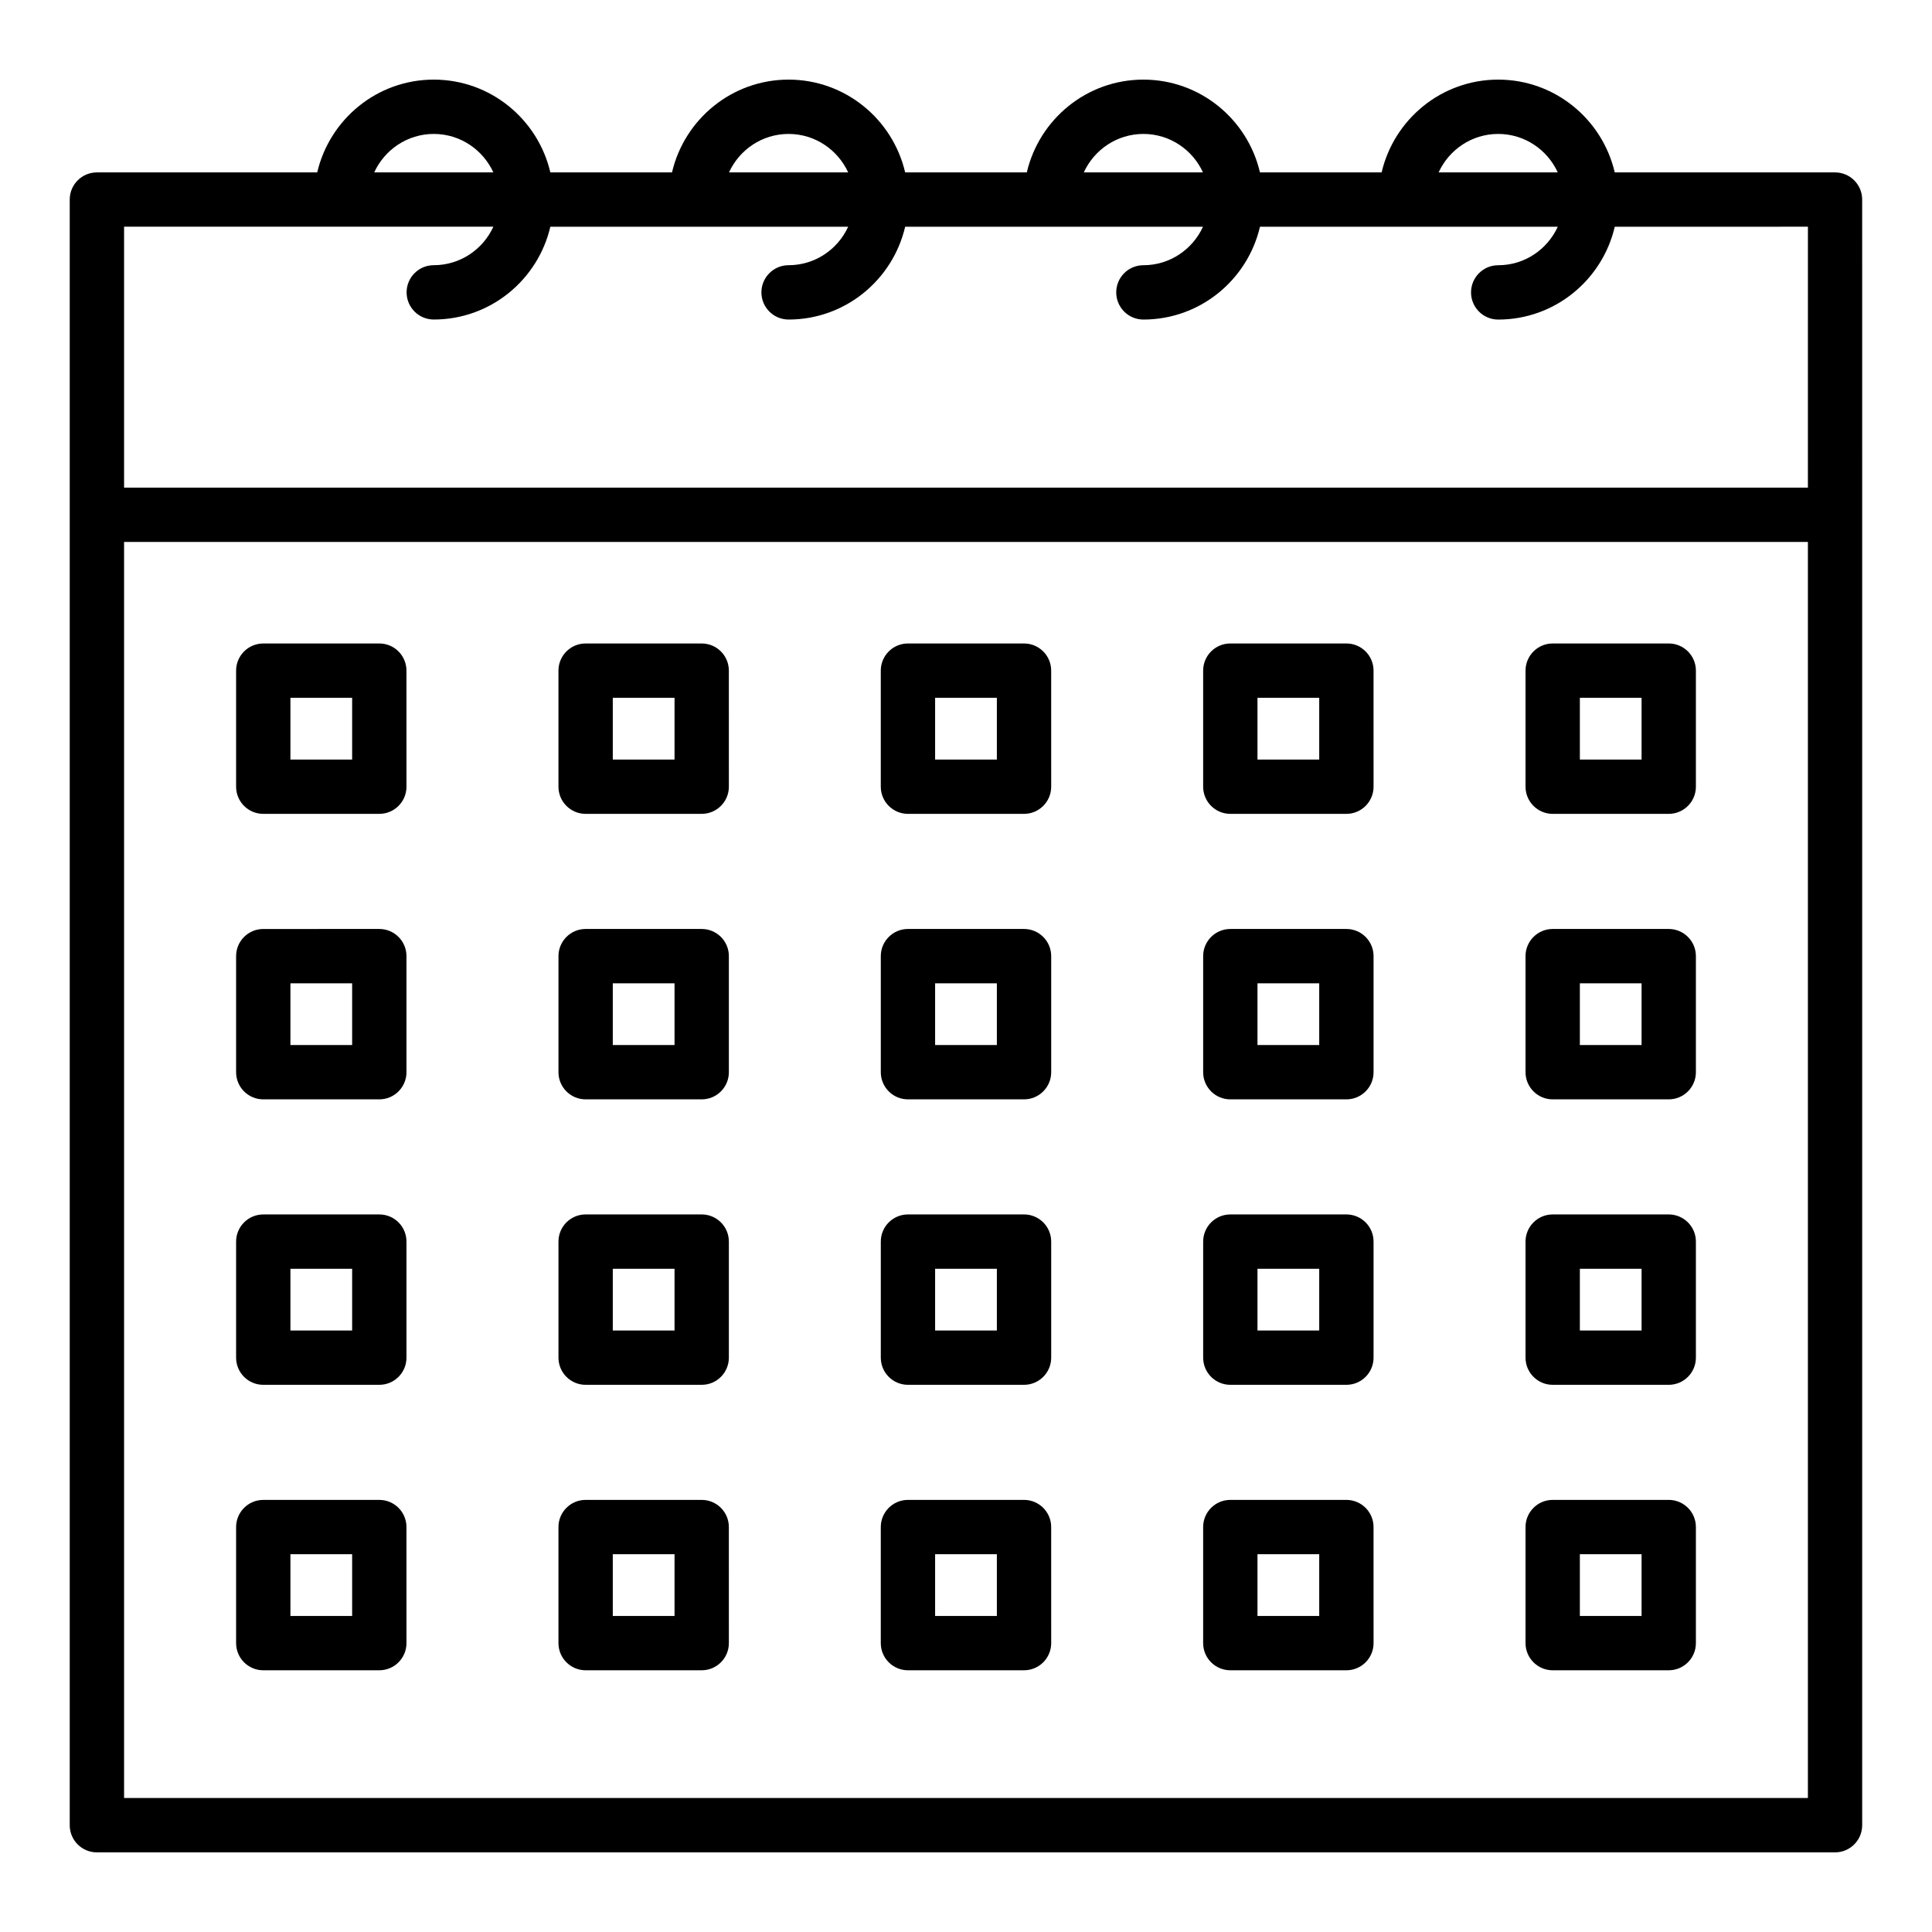
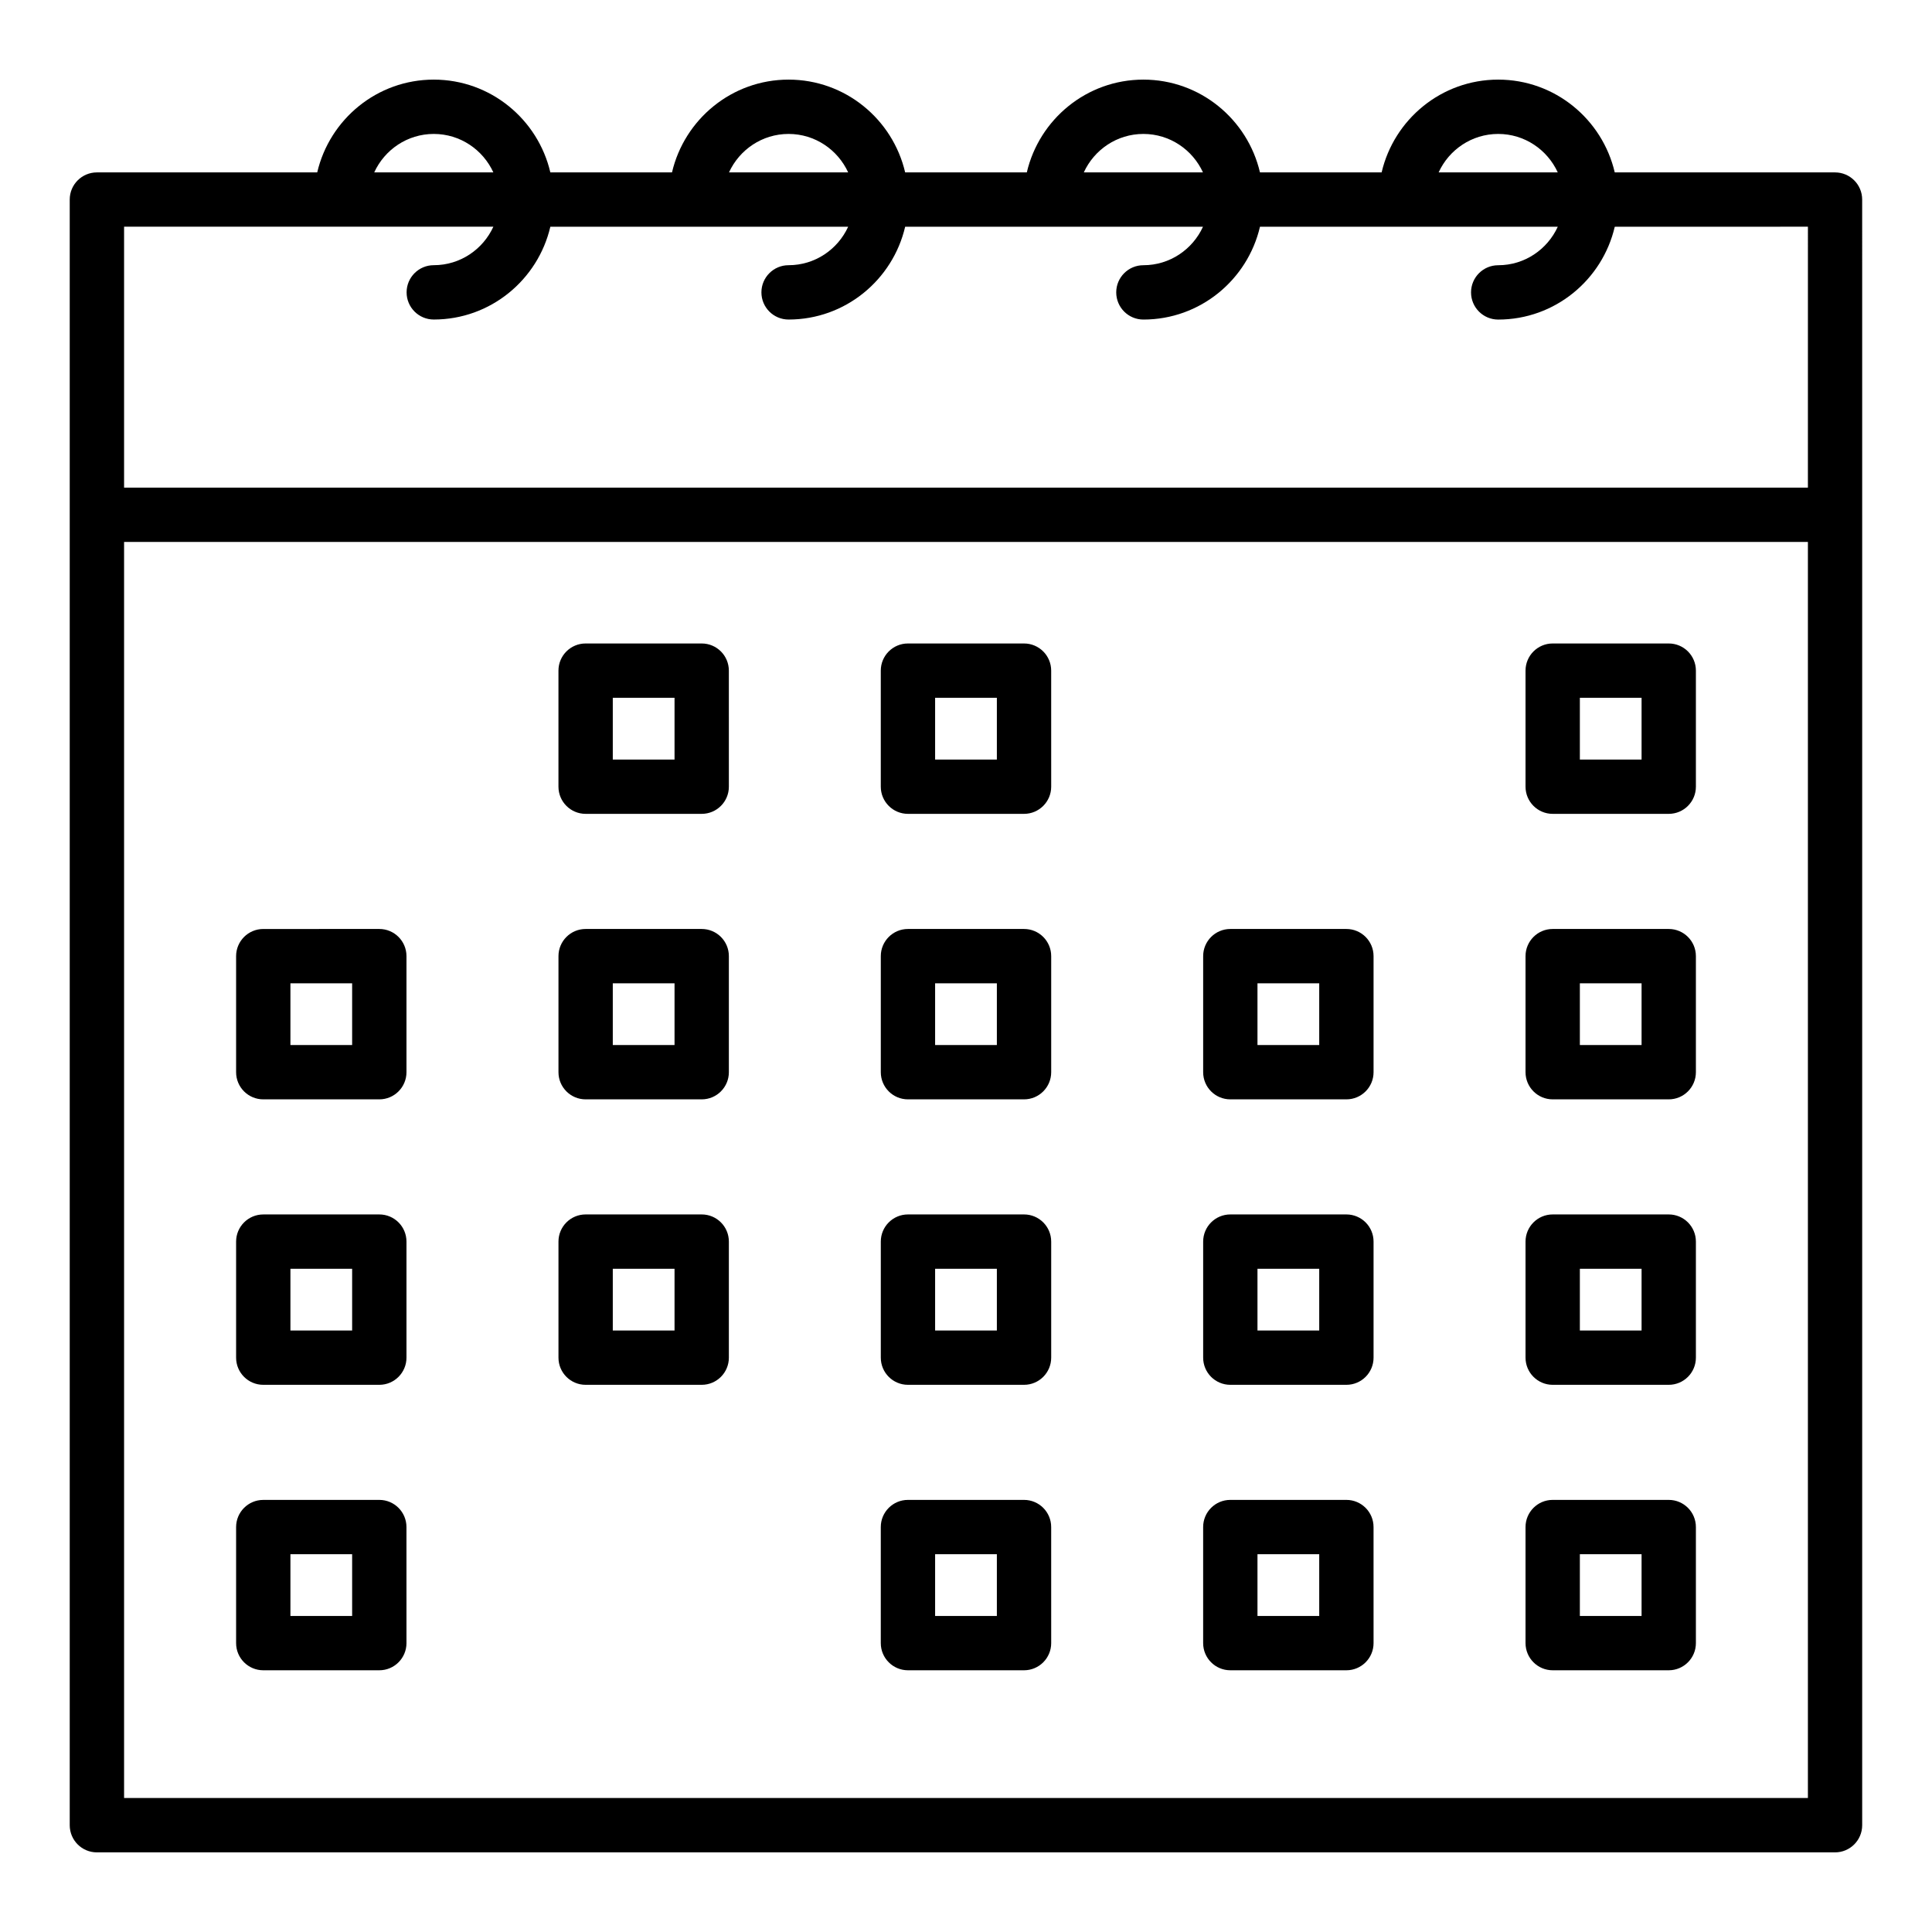
<svg xmlns="http://www.w3.org/2000/svg" fill="#000000" width="800px" height="800px" version="1.1" viewBox="144 144 512 512">
  <g>
    <path d="m630.31 189.69h-58.383c-3.281-14.059-15.848-24.59-30.887-24.59-15.043 0-27.613 10.531-30.895 24.59h-32.238c-3.281-14.059-15.852-24.59-30.895-24.59s-27.613 10.531-30.895 24.59h-32.238c-3.281-14.059-15.852-24.59-30.895-24.59s-27.613 10.531-30.895 24.59h-32.238c-3.281-14.059-15.852-24.59-30.895-24.59-15.039 0-27.605 10.531-30.887 24.59h-58.387c-3.977 0-7.199 3.223-7.199 7.199v430.81c0 3.977 3.219 7.199 7.199 7.199h460.62c3.977 0 7.199-3.223 7.199-7.199v-347.27l-0.004-83.539c0-3.977-3.219-7.199-7.195-7.199zm-89.27-10.195c7.016 0 13.039 4.199 15.785 10.195h-31.574c2.742-5.996 8.77-10.195 15.789-10.195zm-94.031 0c7.019 0 13.043 4.199 15.793 10.195h-31.582c2.746-5.996 8.77-10.195 15.789-10.195zm-94.027 0c7.019 0 13.043 4.199 15.793 10.195h-31.582c2.746-5.996 8.77-10.195 15.789-10.195zm-94.027 0c7.019 0 13.043 4.199 15.793 10.195h-31.574c2.742-5.996 8.766-10.195 15.781-10.195zm364.16 441h-446.23v-332.88h446.23zm0-347.27h-446.23v-69.145h97.863c-2.746 6-8.773 10.199-15.793 10.199-3.977 0-7.199 3.223-7.199 7.199s3.219 7.199 7.199 7.199c15.043 0 27.613-10.535 30.895-24.594h78.926c-2.746 6-8.773 10.199-15.793 10.199-3.977 0-7.199 3.223-7.199 7.199 0 3.977 3.219 7.199 7.199 7.199 15.043 0 27.613-10.535 30.895-24.594h78.926c-2.746 6-8.773 10.199-15.793 10.199-3.977 0-7.199 3.223-7.199 7.199 0 3.977 3.219 7.199 7.199 7.199 15.043 0 27.613-10.535 30.895-24.594h78.918c-2.746 6-8.77 10.199-15.785 10.199-3.977 0-7.199 3.223-7.199 7.199 0 3.977 3.219 7.199 7.199 7.199 15.039 0 27.609-10.535 30.887-24.594l51.191-0.016z" />
-     <path d="m213.77 359.68h30.75c3.977 0 7.199-3.223 7.199-7.199l-0.004-30.754c0-3.977-3.219-7.199-7.199-7.199l-30.746 0.004c-3.977 0-7.199 3.223-7.199 7.199v30.754c0 3.973 3.219 7.195 7.199 7.195zm7.195-30.754h16.355v16.359h-16.355z" />
    <path d="m299.2 359.68h30.758c3.977 0 7.199-3.223 7.199-7.199l-0.004-30.754c0-3.977-3.219-7.199-7.199-7.199h-30.758c-3.977 0-7.199 3.223-7.199 7.199v30.754c0.004 3.977 3.223 7.199 7.203 7.199zm7.195-30.754h16.363v16.359h-16.363z" />
    <path d="m384.62 359.68h30.758c3.977 0 7.199-3.223 7.199-7.199l-0.004-30.754c0-3.977-3.219-7.199-7.199-7.199h-30.758c-3.977 0-7.199 3.223-7.199 7.199v30.754c0.004 3.977 3.223 7.199 7.203 7.199zm7.195-30.754h16.363v16.359h-16.363z" />
-     <path d="m470.05 359.68h30.758c3.977 0 7.199-3.223 7.199-7.199l-0.004-30.754c0-3.977-3.219-7.199-7.199-7.199h-30.758c-3.977 0-7.199 3.223-7.199 7.199v30.754c0.004 3.977 3.223 7.199 7.203 7.199zm7.195-30.754h16.363v16.359h-16.363z" />
    <path d="m555.48 359.68h30.75c3.977 0 7.199-3.223 7.199-7.199v-30.754c0-3.977-3.219-7.199-7.199-7.199h-30.75c-3.977 0-7.199 3.223-7.199 7.199v30.754c0.004 3.977 3.223 7.199 7.199 7.199zm7.199-30.754h16.355v16.359h-16.355z" />
    <path d="m213.77 435.34h30.75c3.977 0 7.199-3.223 7.199-7.199v-30.754c0-3.977-3.219-7.199-7.199-7.199l-30.75 0.004c-3.977 0-7.199 3.223-7.199 7.199v30.754c0 3.973 3.219 7.195 7.199 7.195zm7.195-30.754h16.355v16.359h-16.355z" />
    <path d="m299.2 435.34h30.758c3.977 0 7.199-3.223 7.199-7.199v-30.754c0-3.977-3.219-7.199-7.199-7.199h-30.758c-3.977 0-7.199 3.223-7.199 7.199v30.754c0 3.977 3.219 7.199 7.199 7.199zm7.195-30.754h16.363v16.359h-16.363z" />
    <path d="m384.62 435.34h30.758c3.977 0 7.199-3.223 7.199-7.199v-30.754c0-3.977-3.219-7.199-7.199-7.199h-30.758c-3.977 0-7.199 3.223-7.199 7.199v30.754c0 3.977 3.219 7.199 7.199 7.199zm7.195-30.754h16.363v16.359h-16.363z" />
    <path d="m470.05 435.34h30.758c3.977 0 7.199-3.223 7.199-7.199v-30.754c0-3.977-3.219-7.199-7.199-7.199h-30.758c-3.977 0-7.199 3.223-7.199 7.199v30.754c0 3.977 3.219 7.199 7.199 7.199zm7.195-30.754h16.363v16.359h-16.363z" />
    <path d="m555.48 435.34h30.75c3.977 0 7.199-3.223 7.199-7.199v-30.754c0-3.977-3.219-7.199-7.199-7.199h-30.75c-3.977 0-7.199 3.223-7.199 7.199v30.754c0.004 3.977 3.223 7.199 7.199 7.199zm7.199-30.754h16.355v16.359h-16.355z" />
    <path d="m213.77 510.99h30.75c3.977 0 7.199-3.223 7.199-7.199v-30.754c0-3.977-3.219-7.199-7.199-7.199l-30.75 0.004c-3.977 0-7.199 3.223-7.199 7.199v30.754c0 3.973 3.219 7.195 7.199 7.195zm7.195-30.754h16.355v16.359h-16.355z" />
    <path d="m299.2 510.99h30.758c3.977 0 7.199-3.223 7.199-7.199v-30.754c0-3.977-3.219-7.199-7.199-7.199h-30.758c-3.977 0-7.199 3.223-7.199 7.199v30.754c0 3.977 3.219 7.199 7.199 7.199zm7.195-30.754h16.363v16.359h-16.363z" />
    <path d="m384.62 510.99h30.758c3.977 0 7.199-3.223 7.199-7.199v-30.754c0-3.977-3.219-7.199-7.199-7.199h-30.758c-3.977 0-7.199 3.223-7.199 7.199v30.754c0 3.977 3.219 7.199 7.199 7.199zm7.195-30.754h16.363v16.359h-16.363z" />
    <path d="m470.05 510.99h30.758c3.977 0 7.199-3.223 7.199-7.199v-30.754c0-3.977-3.219-7.199-7.199-7.199h-30.758c-3.977 0-7.199 3.223-7.199 7.199v30.754c0 3.977 3.219 7.199 7.199 7.199zm7.195-30.754h16.363v16.359h-16.363z" />
    <path d="m555.48 510.99h30.75c3.977 0 7.199-3.223 7.199-7.199v-30.754c0-3.977-3.219-7.199-7.199-7.199h-30.75c-3.977 0-7.199 3.223-7.199 7.199v30.754c0.004 3.977 3.223 7.199 7.199 7.199zm7.199-30.754h16.355v16.359h-16.355z" />
    <path d="m213.77 586.64h30.75c3.977 0 7.199-3.223 7.199-7.199l-0.004-30.754c0-3.977-3.219-7.199-7.199-7.199l-30.746 0.004c-3.977 0-7.199 3.223-7.199 7.199v30.754c0 3.973 3.219 7.195 7.199 7.195zm7.195-30.754h16.355v16.359h-16.355z" />
-     <path d="m299.2 586.64h30.758c3.977 0 7.199-3.223 7.199-7.199l-0.004-30.754c0-3.977-3.219-7.199-7.199-7.199h-30.758c-3.977 0-7.199 3.223-7.199 7.199v30.754c0.004 3.977 3.223 7.199 7.203 7.199zm7.195-30.754h16.363v16.359h-16.363z" />
    <path d="m384.62 586.64h30.758c3.977 0 7.199-3.223 7.199-7.199l-0.004-30.754c0-3.977-3.219-7.199-7.199-7.199h-30.758c-3.977 0-7.199 3.223-7.199 7.199v30.754c0.004 3.977 3.223 7.199 7.203 7.199zm7.195-30.754h16.363v16.359h-16.363z" />
    <path d="m470.05 586.64h30.758c3.977 0 7.199-3.223 7.199-7.199l-0.004-30.754c0-3.977-3.219-7.199-7.199-7.199h-30.758c-3.977 0-7.199 3.223-7.199 7.199v30.754c0.004 3.977 3.223 7.199 7.203 7.199zm7.195-30.754h16.363v16.359h-16.363z" />
    <path d="m555.48 586.64h30.75c3.977 0 7.199-3.223 7.199-7.199v-30.754c0-3.977-3.219-7.199-7.199-7.199h-30.75c-3.977 0-7.199 3.223-7.199 7.199v30.754c0.004 3.977 3.223 7.199 7.199 7.199zm7.199-30.754h16.355v16.359h-16.355z" />
  </g>
</svg>